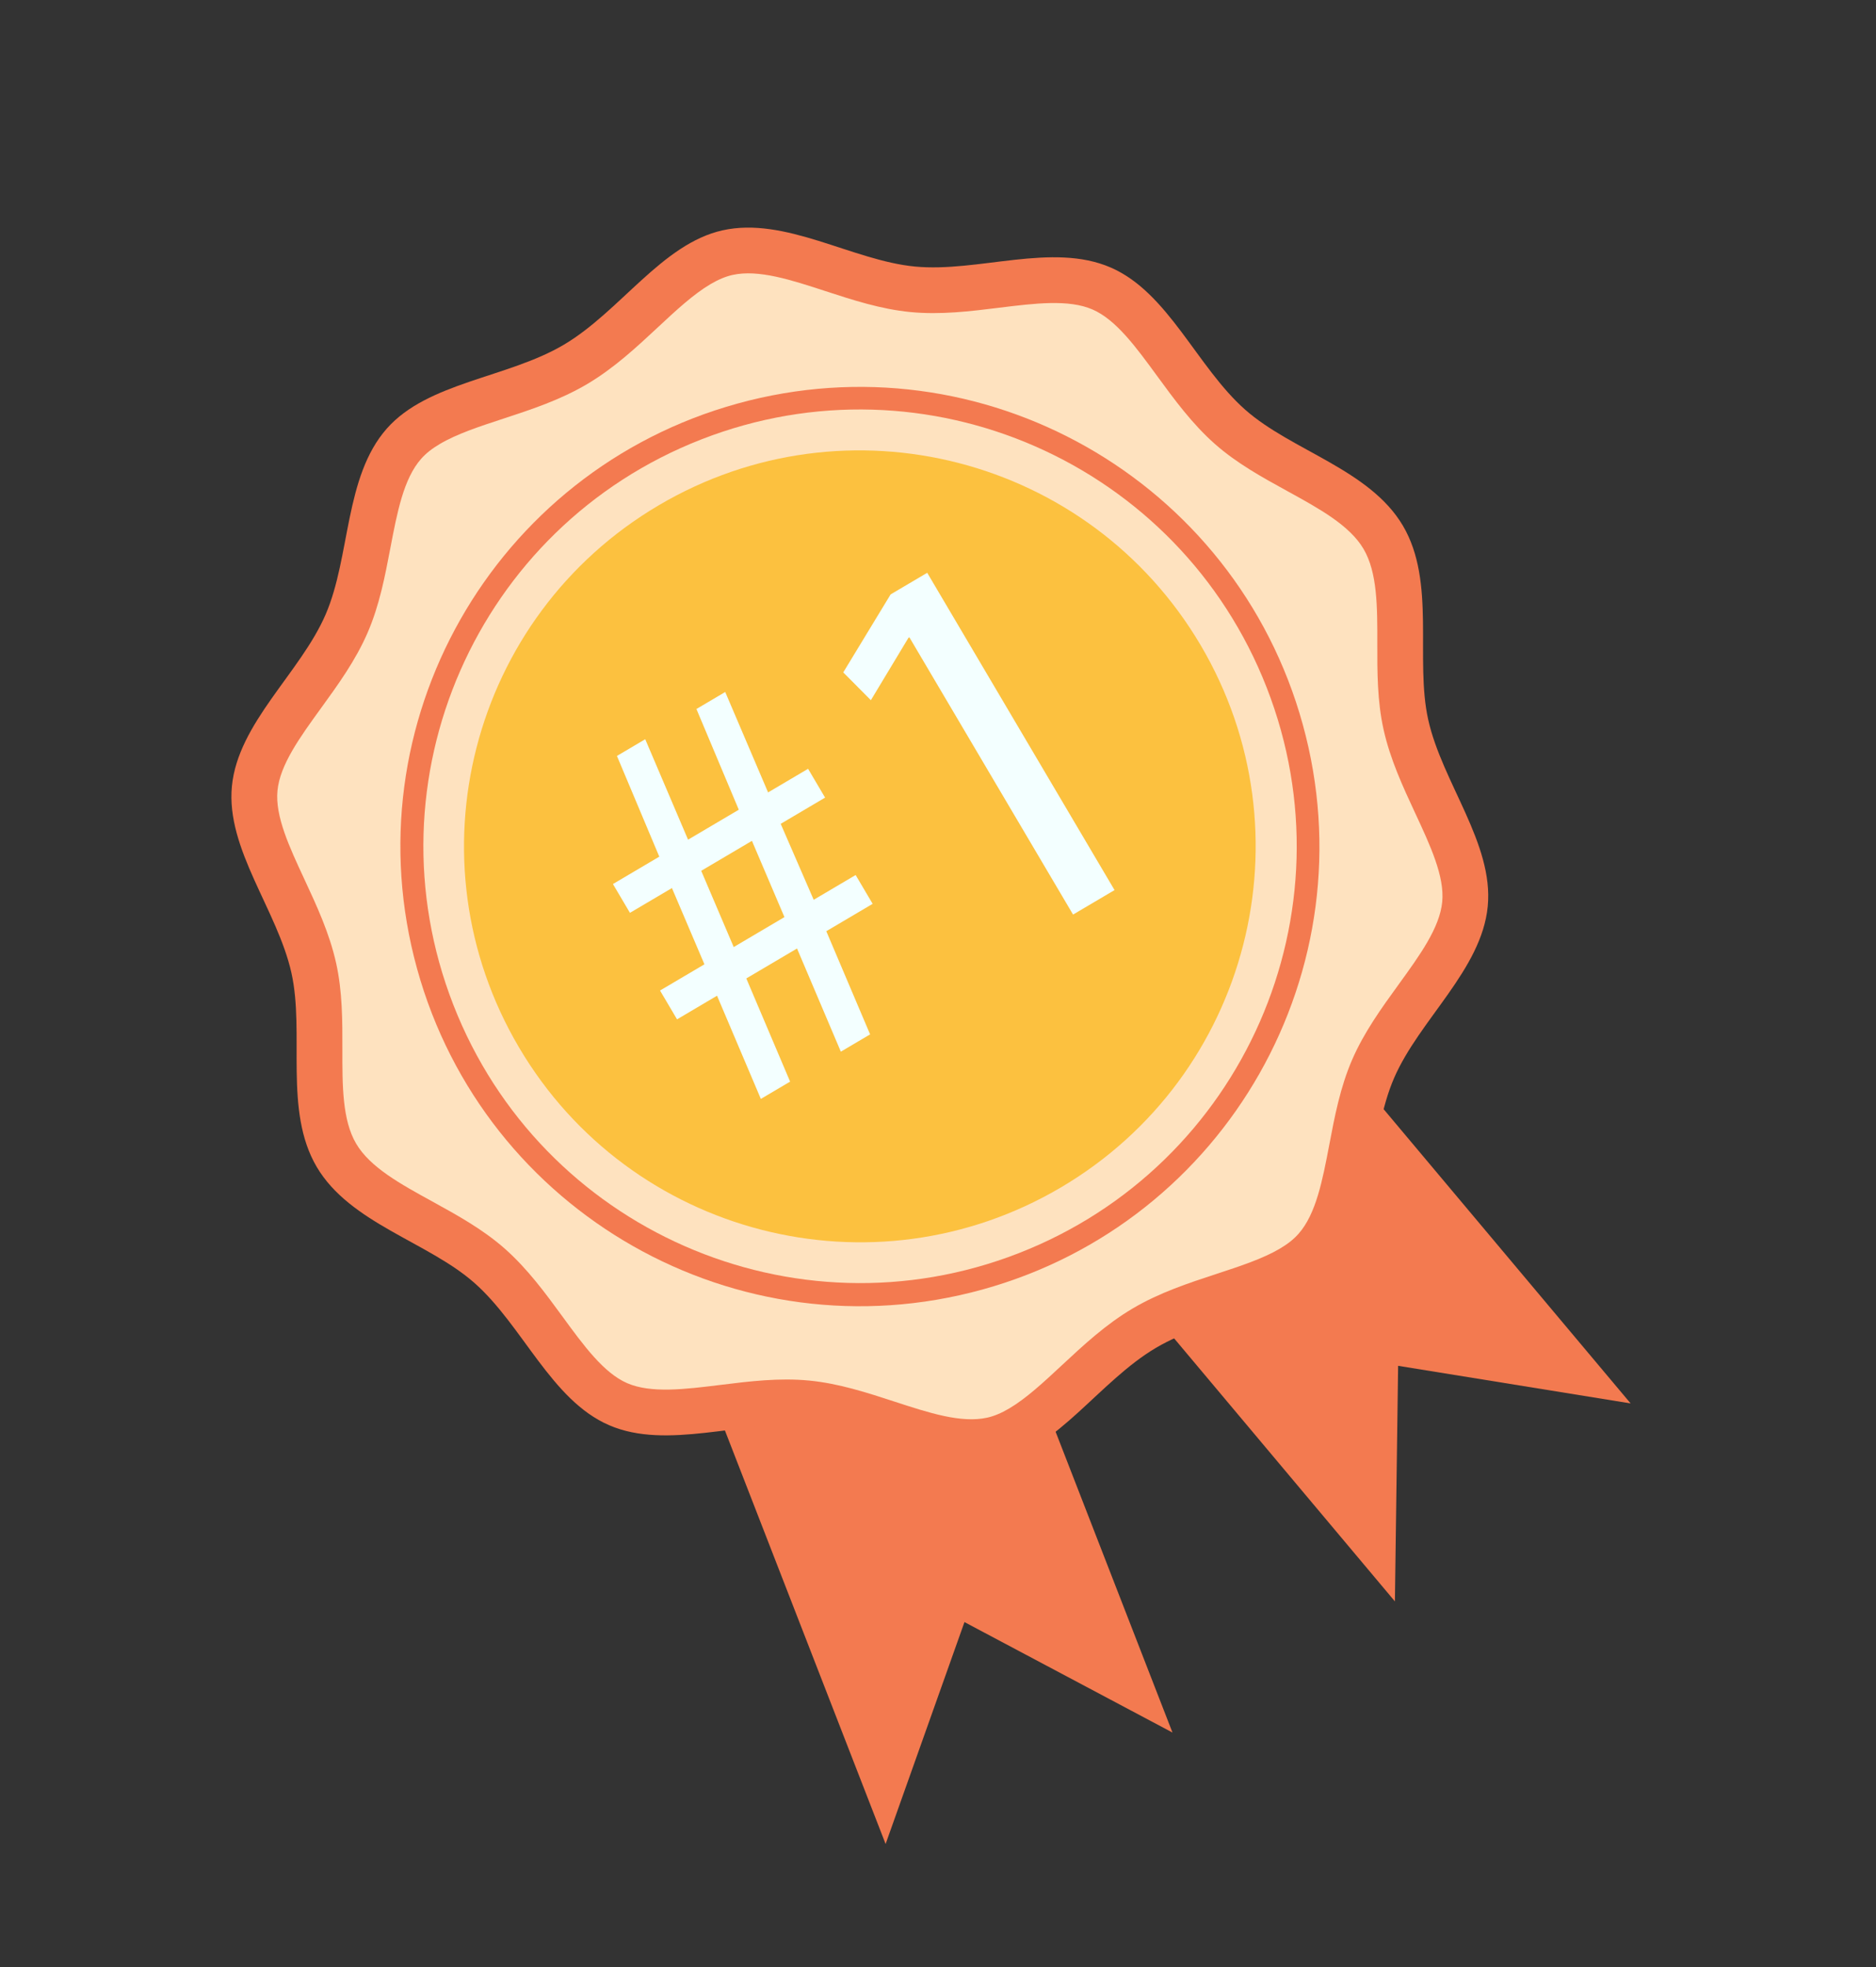
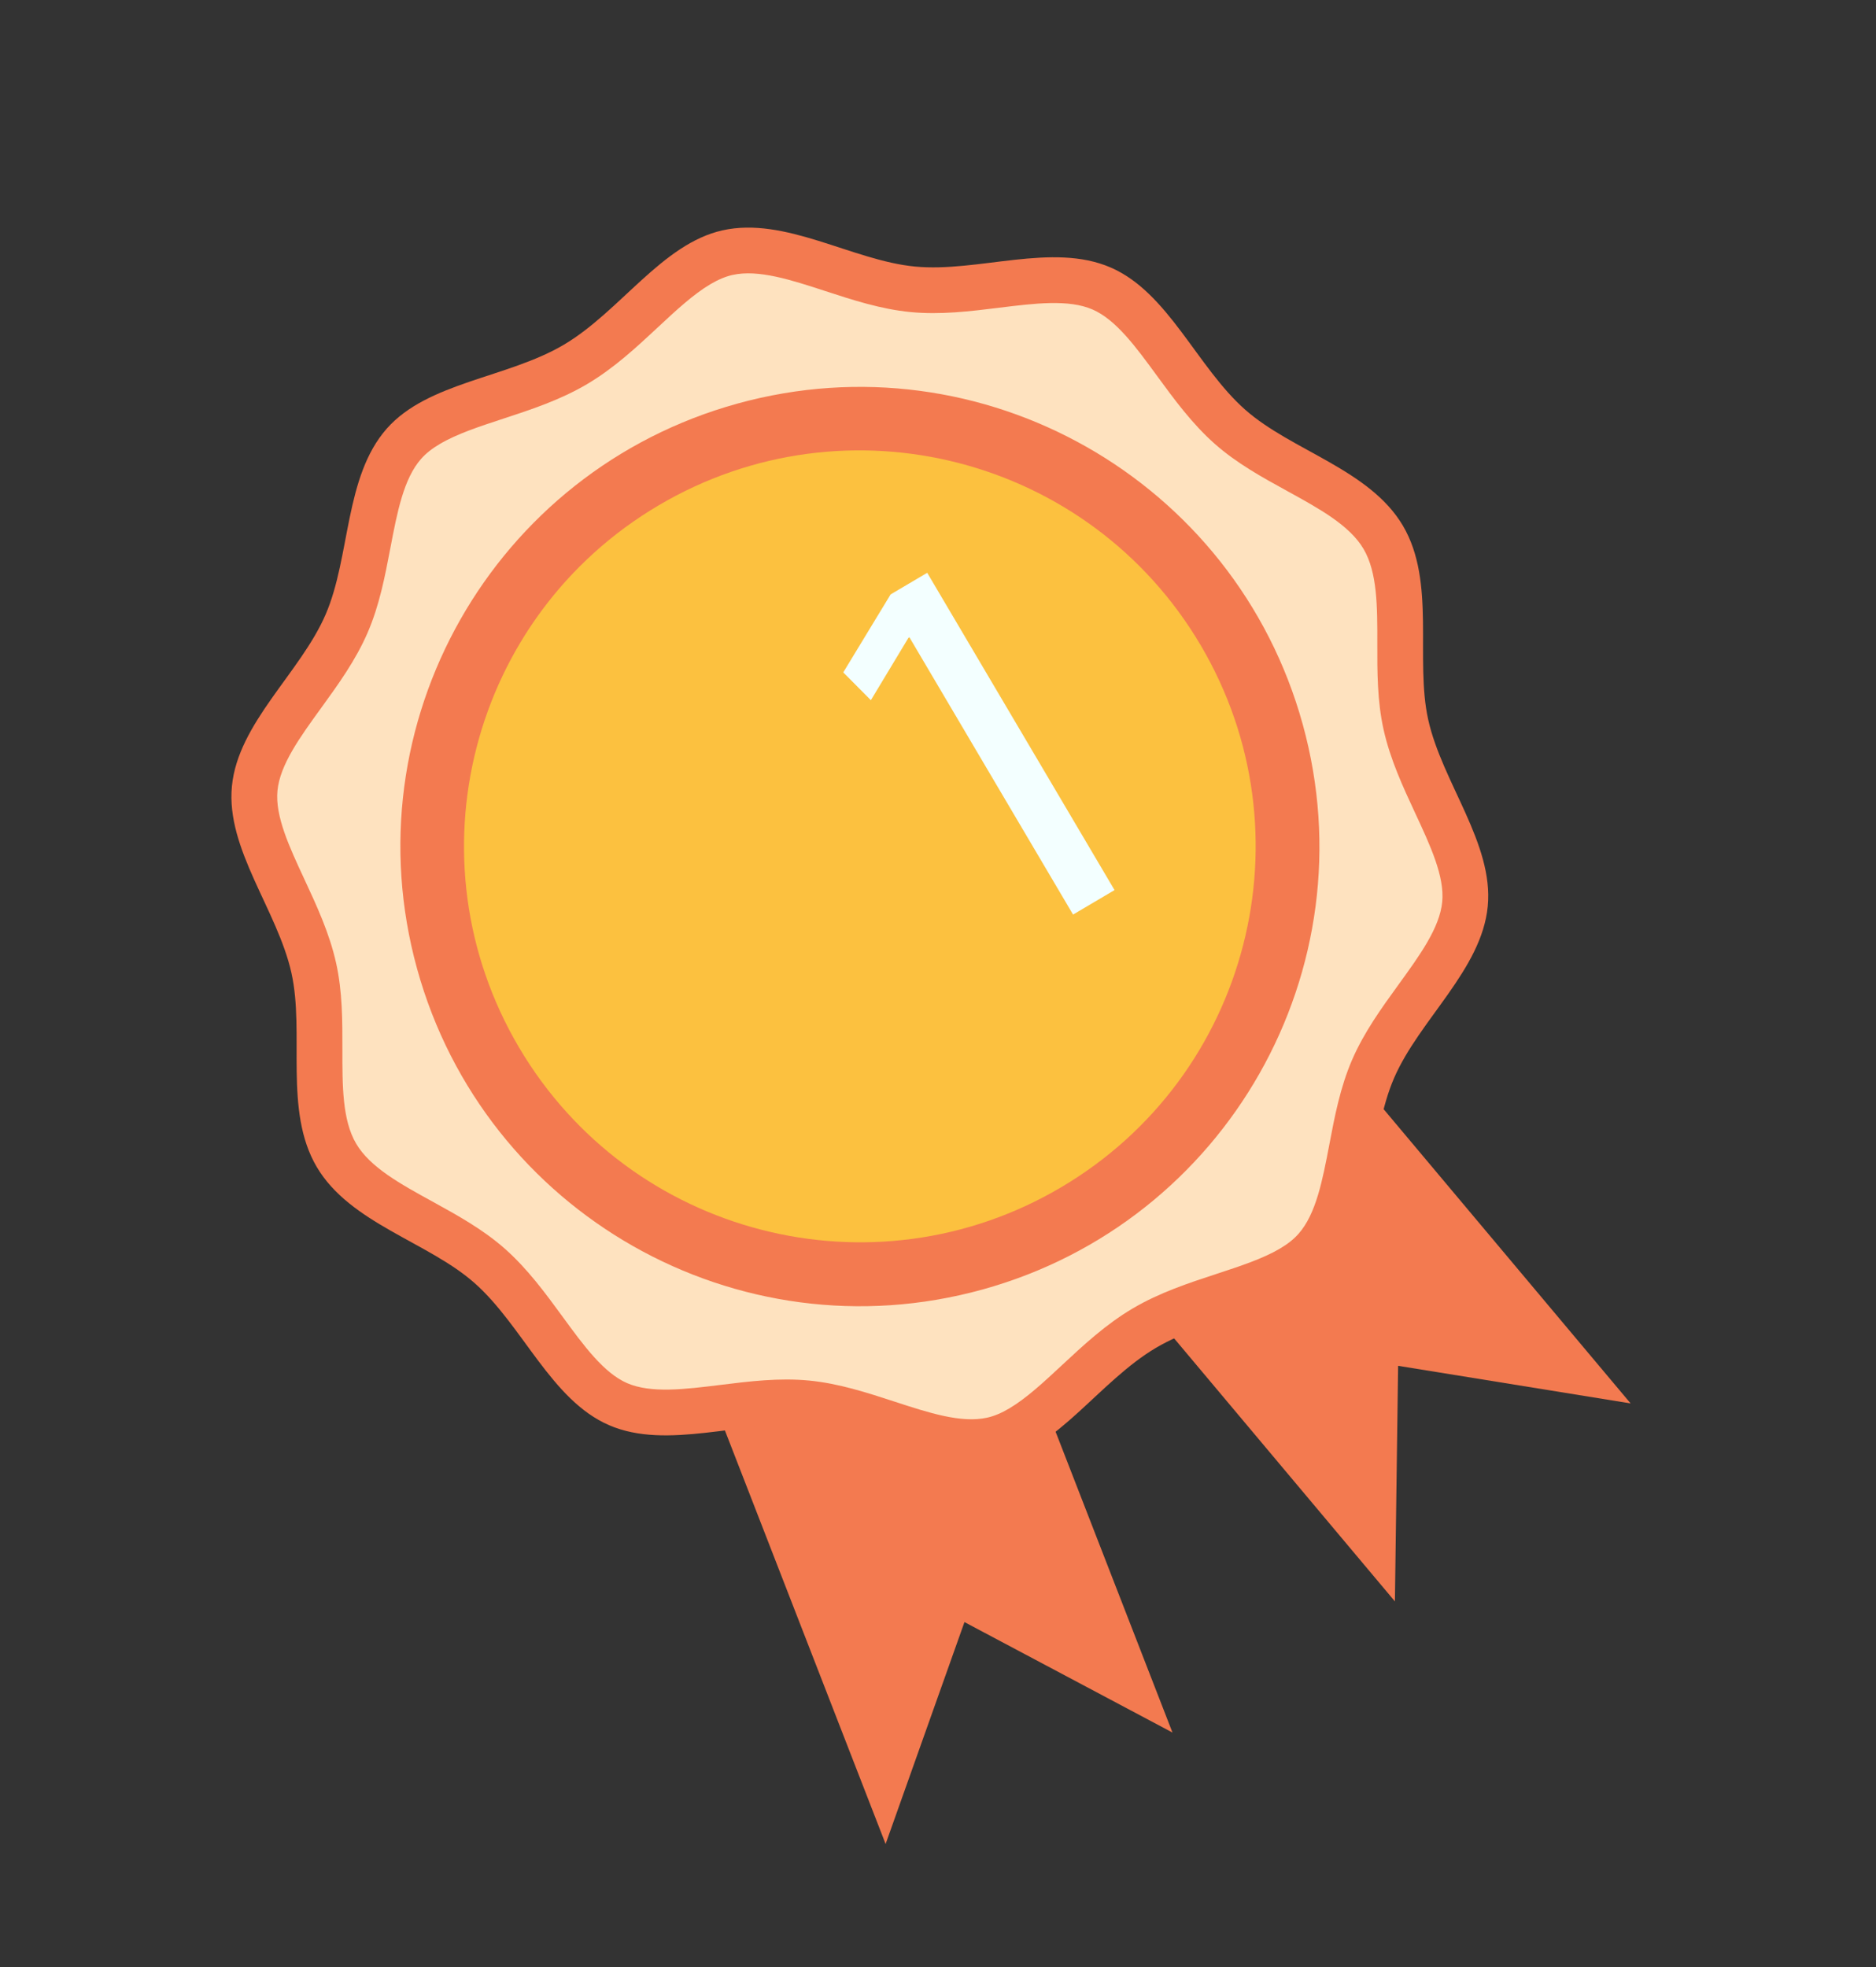
<svg xmlns="http://www.w3.org/2000/svg" width="206" height="216" viewBox="0 0 206 216" fill="none">
  <rect x="0" y="0" width="206" height="216" fill="#333333" stroke="none" />
  <path d="M128.748 190.228L105.906 178.1L97.247 202.464L51.584 84.964L83.089 72.727L128.748 190.228Z" fill="#F37A50" />
  <path d="M179.055 154.091L153.524 149.963L153.172 175.828L72.118 79.278L98.001 57.541L179.055 154.091Z" fill="#F37A50" />
  <path d="M154.048 57.717C157.702 63.906 155.348 72.377 156.832 79.029C158.37 85.926 164.027 92.621 163.367 99.507C162.701 106.461 155.85 111.964 153.077 118.376C150.332 124.724 151.029 133.497 146.355 138.792C141.842 143.901 133.114 144.339 126.929 147.991C120.743 151.643 116.145 159.074 109.492 160.557C102.597 162.093 95.252 157.245 88.368 156.582C81.414 155.914 73.286 159.255 66.875 156.478C60.527 153.731 57.396 145.54 52.101 140.866C46.994 136.353 38.439 134.322 34.785 128.134C31.131 121.945 33.485 113.473 32.001 106.821C30.463 99.924 24.805 93.23 25.464 86.341C26.13 79.386 32.981 73.883 35.754 67.472C38.499 61.123 37.802 52.351 42.476 47.055C46.986 41.948 55.716 41.509 61.902 37.857C68.088 34.205 72.689 26.772 79.339 25.29C86.234 23.755 93.579 28.602 100.463 29.266C107.417 29.934 115.544 26.593 121.955 29.369C128.304 32.117 131.435 40.307 136.729 44.982C141.841 49.501 150.396 51.532 154.048 57.717Z" fill="#F37A50" />
  <path d="M140.54 137.096C138.664 138.204 136.201 139.01 133.592 139.869C130.51 140.879 127.326 141.925 124.379 143.665C121.431 145.406 118.975 147.69 116.602 149.901C114.594 151.772 112.694 153.538 110.818 154.645C109.955 155.155 109.167 155.484 108.401 155.655C105.559 156.288 101.986 155.123 98.201 153.885C95.205 152.908 92.106 151.896 88.849 151.581C85.549 151.263 82.283 151.667 79.125 152.058C75.197 152.543 71.489 153.002 68.871 151.868C66.297 150.753 64.098 147.748 61.774 144.566C59.886 141.984 57.935 139.316 55.43 137.1C53.021 134.971 50.198 133.42 47.472 131.92C43.96 129.992 40.642 128.169 39.113 125.578C37.583 122.988 37.591 119.205 37.597 115.195C37.601 112.084 37.606 108.863 36.905 105.726C36.176 102.456 34.782 99.459 33.434 96.56C31.77 92.987 30.198 89.612 30.468 86.818C30.739 83.978 32.932 80.953 35.254 77.748C37.122 75.171 39.053 72.507 40.368 69.463C41.667 66.462 42.278 63.261 42.868 60.162C43.614 56.253 44.318 52.558 46.245 50.376C46.764 49.788 47.433 49.257 48.296 48.748C50.173 47.64 52.634 46.831 55.245 45.975C58.326 44.965 61.51 43.919 64.458 42.179C67.405 40.438 69.859 38.155 72.232 35.945C74.239 34.074 76.139 32.308 78.016 31.2C78.879 30.691 79.667 30.362 80.433 30.19C83.274 29.557 86.849 30.725 90.633 31.96C93.629 32.938 96.727 33.949 99.984 34.264C103.285 34.583 106.55 34.178 109.709 33.788C113.636 33.303 117.344 32.843 119.962 33.978C122.539 35.091 124.735 38.097 127.06 41.28C128.947 43.861 130.898 46.529 133.404 48.746C135.813 50.875 138.635 52.425 141.365 53.923C144.878 55.855 148.194 57.675 149.724 60.266C151.253 62.856 151.246 66.639 151.24 70.649C151.233 73.762 151.23 76.981 151.931 80.118C152.66 83.388 154.054 86.385 155.401 89.281C157.065 92.854 158.637 96.229 158.367 99.023C158.096 101.863 155.903 104.888 153.58 108.093C151.713 110.67 149.782 113.334 148.466 116.377C147.169 119.381 146.556 122.58 145.97 125.677C145.224 129.586 144.52 133.281 142.593 135.463C142.072 136.056 141.403 136.587 140.54 137.096Z" fill="#FEE2BF" />
  <path d="M143.052 79.536C135.634 52.671 107.85 36.899 80.994 44.307C54.138 51.716 38.38 79.5 45.798 106.365C53.216 133.229 81 149.002 107.856 141.593C134.712 134.185 150.47 106.4 143.052 79.536Z" fill="#F37A50" />
-   <path d="M139.1 75.511C129.478 50.837 101.683 38.629 77.019 48.243C52.354 57.858 40.159 85.654 49.781 110.328C59.404 135.002 87.198 147.21 111.863 137.596C136.528 127.982 148.723 100.185 139.1 75.511Z" fill="#FEE2BF" />
  <path d="M131.836 70.831C144.043 91.507 137.186 118.161 116.52 130.362C95.855 142.564 69.207 135.693 56.999 115.017C44.792 94.342 51.648 67.693 72.314 55.491C92.983 43.288 119.629 50.156 131.836 70.831Z" fill="#FCC13F" />
-   <path d="M83.547 120.656L78.736 109.327L74.344 111.921L72.477 108.757L77.352 105.879L73.783 97.505L69.173 100.227L67.306 97.064L72.396 94.058L67.744 83L70.851 81.165L75.554 92.194L81.125 88.905L76.473 77.846L79.635 75.979L84.342 87.005L88.734 84.412L90.601 87.575L85.726 90.454L89.35 98.795L93.956 96.075L95.824 99.238L90.734 102.243L95.545 113.572L92.331 115.469L87.52 104.141L81.95 107.43L86.76 118.758L83.547 120.656V120.656ZM86.138 100.695L82.569 92.322L76.998 95.611L80.568 103.984L86.138 100.695Z" fill="#F3FFFF" />
-   <path d="M99.86 69.972L99.752 70.035L95.629 76.88L92.597 73.827L97.798 65.263L101.816 62.891L122.386 97.728L117.831 100.417L99.857 69.974L99.86 69.972Z" fill="#F3FFFF" />
+   <path d="M99.86 69.972L99.752 70.035L95.629 76.88L92.597 73.827L97.798 65.263L101.816 62.891L122.386 97.728L117.831 100.417L99.86 69.972Z" fill="#F3FFFF" />
</svg>